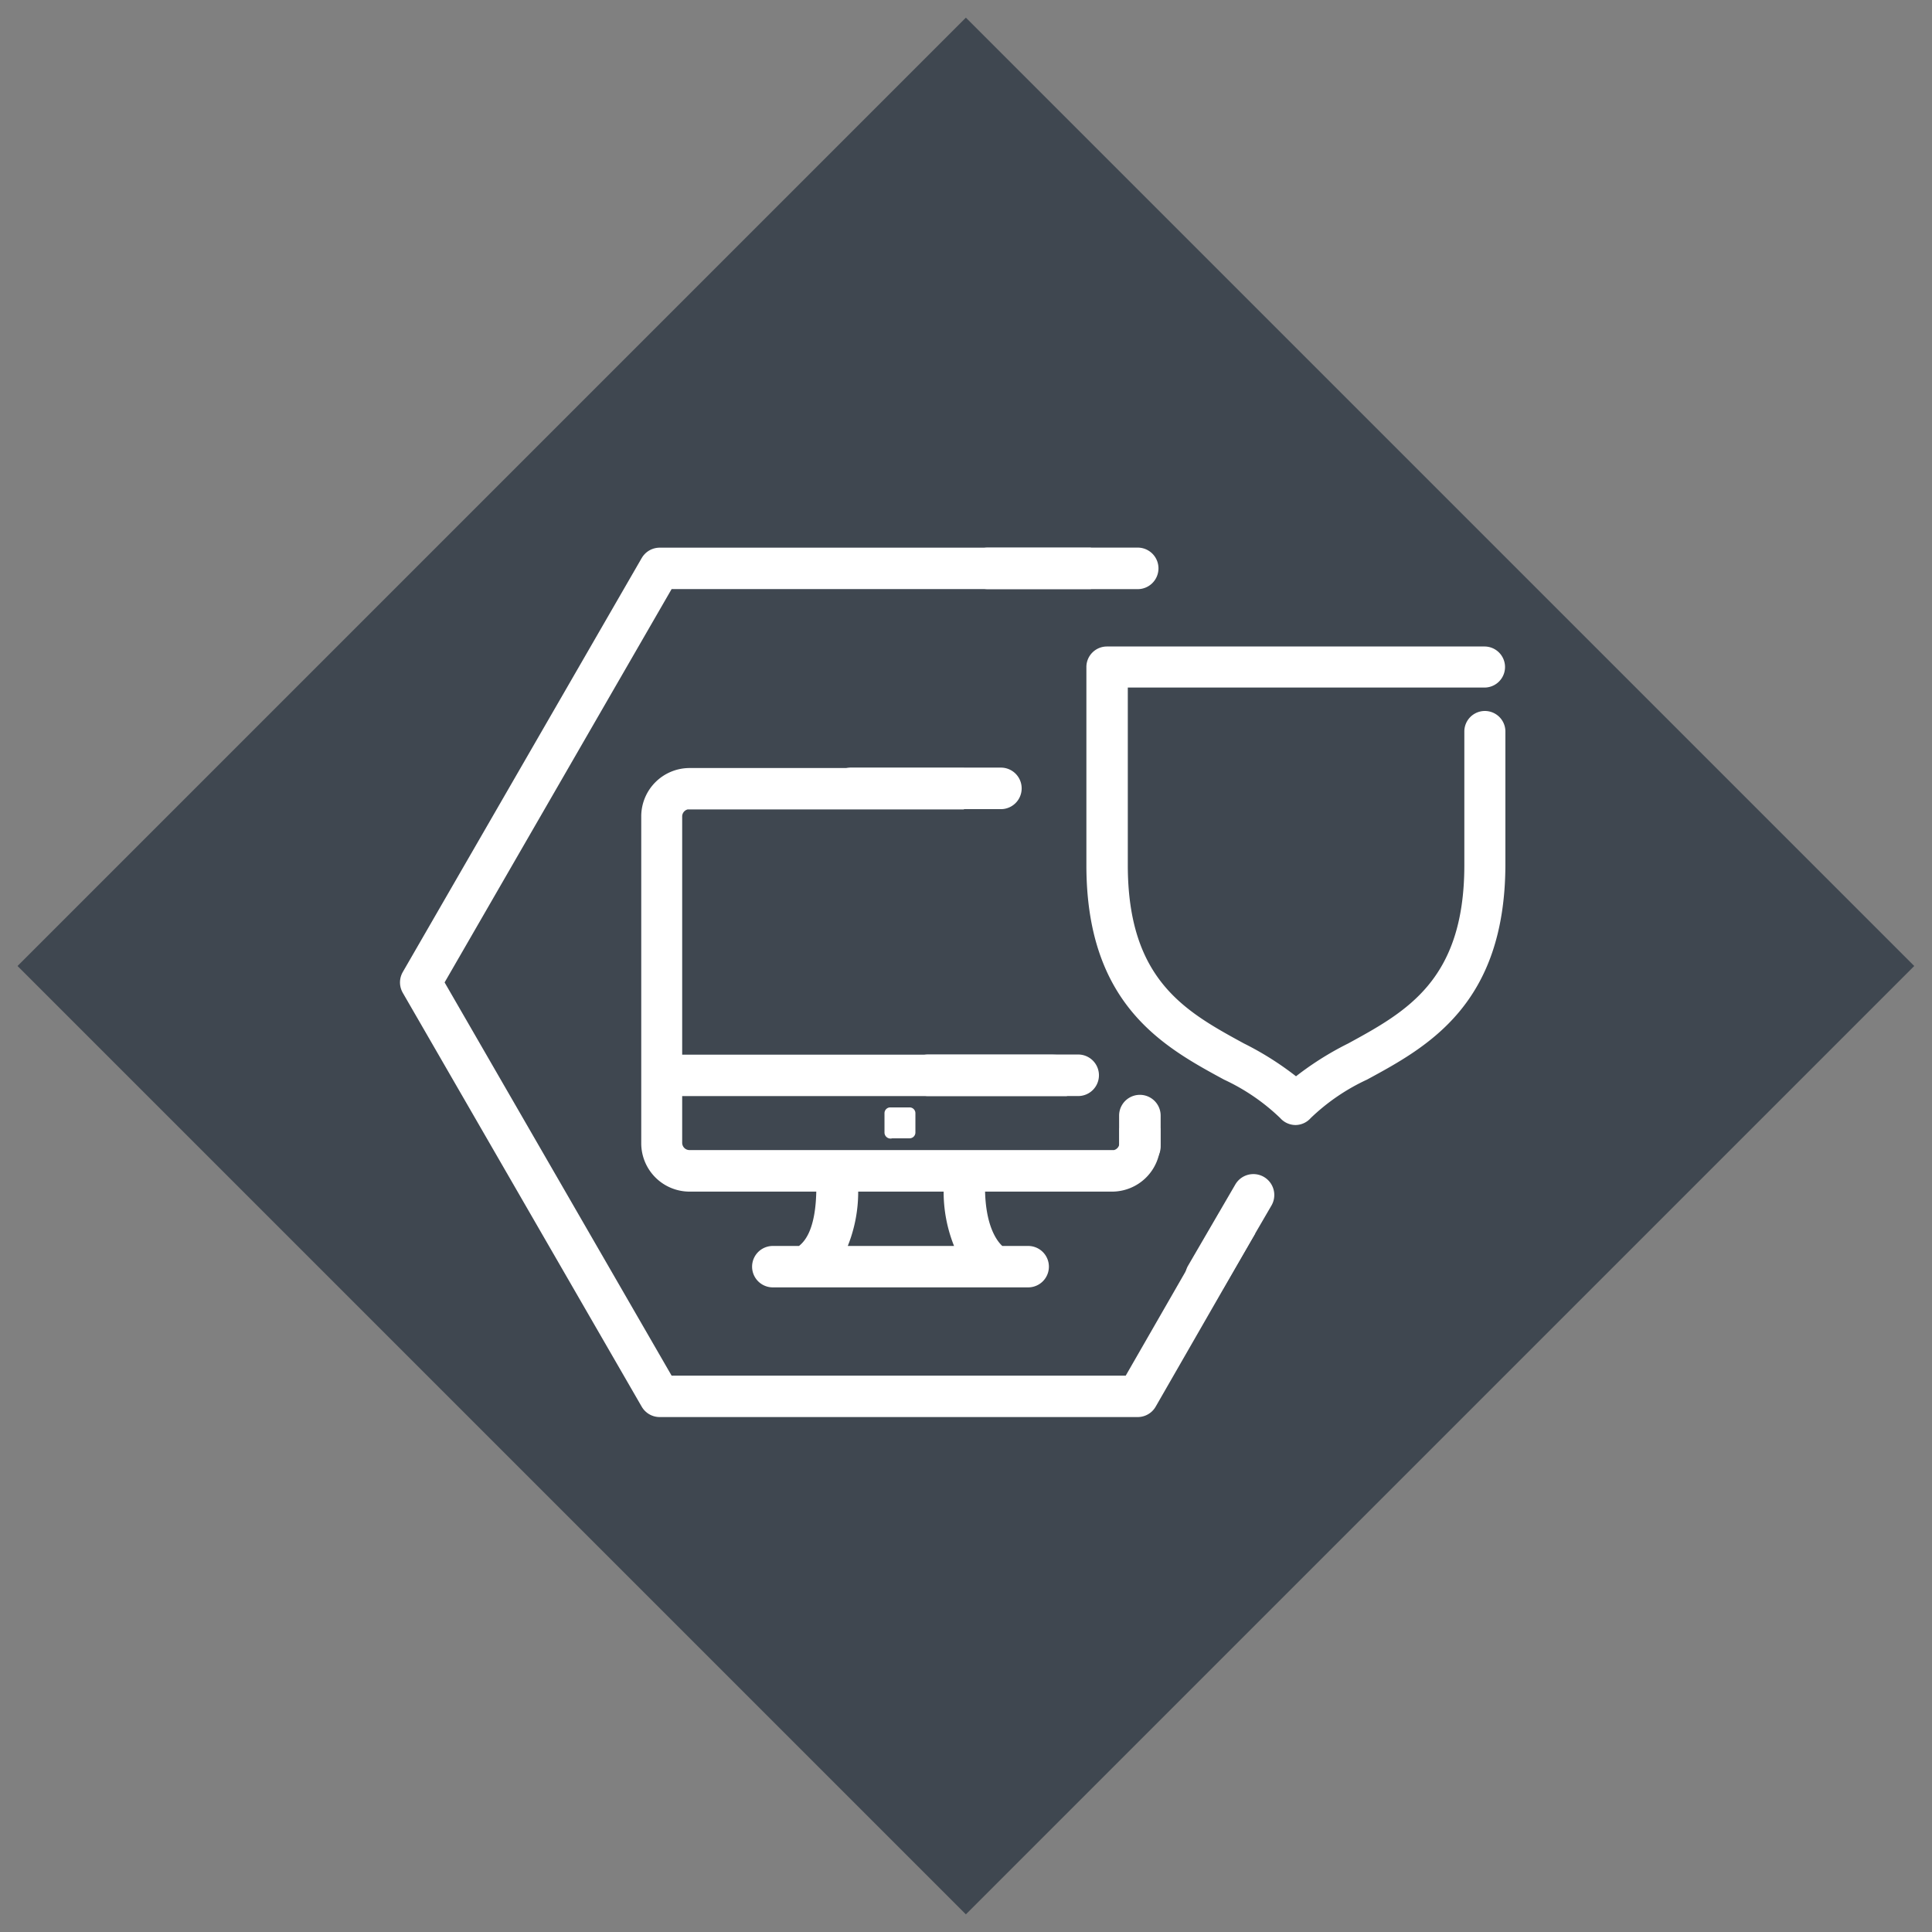
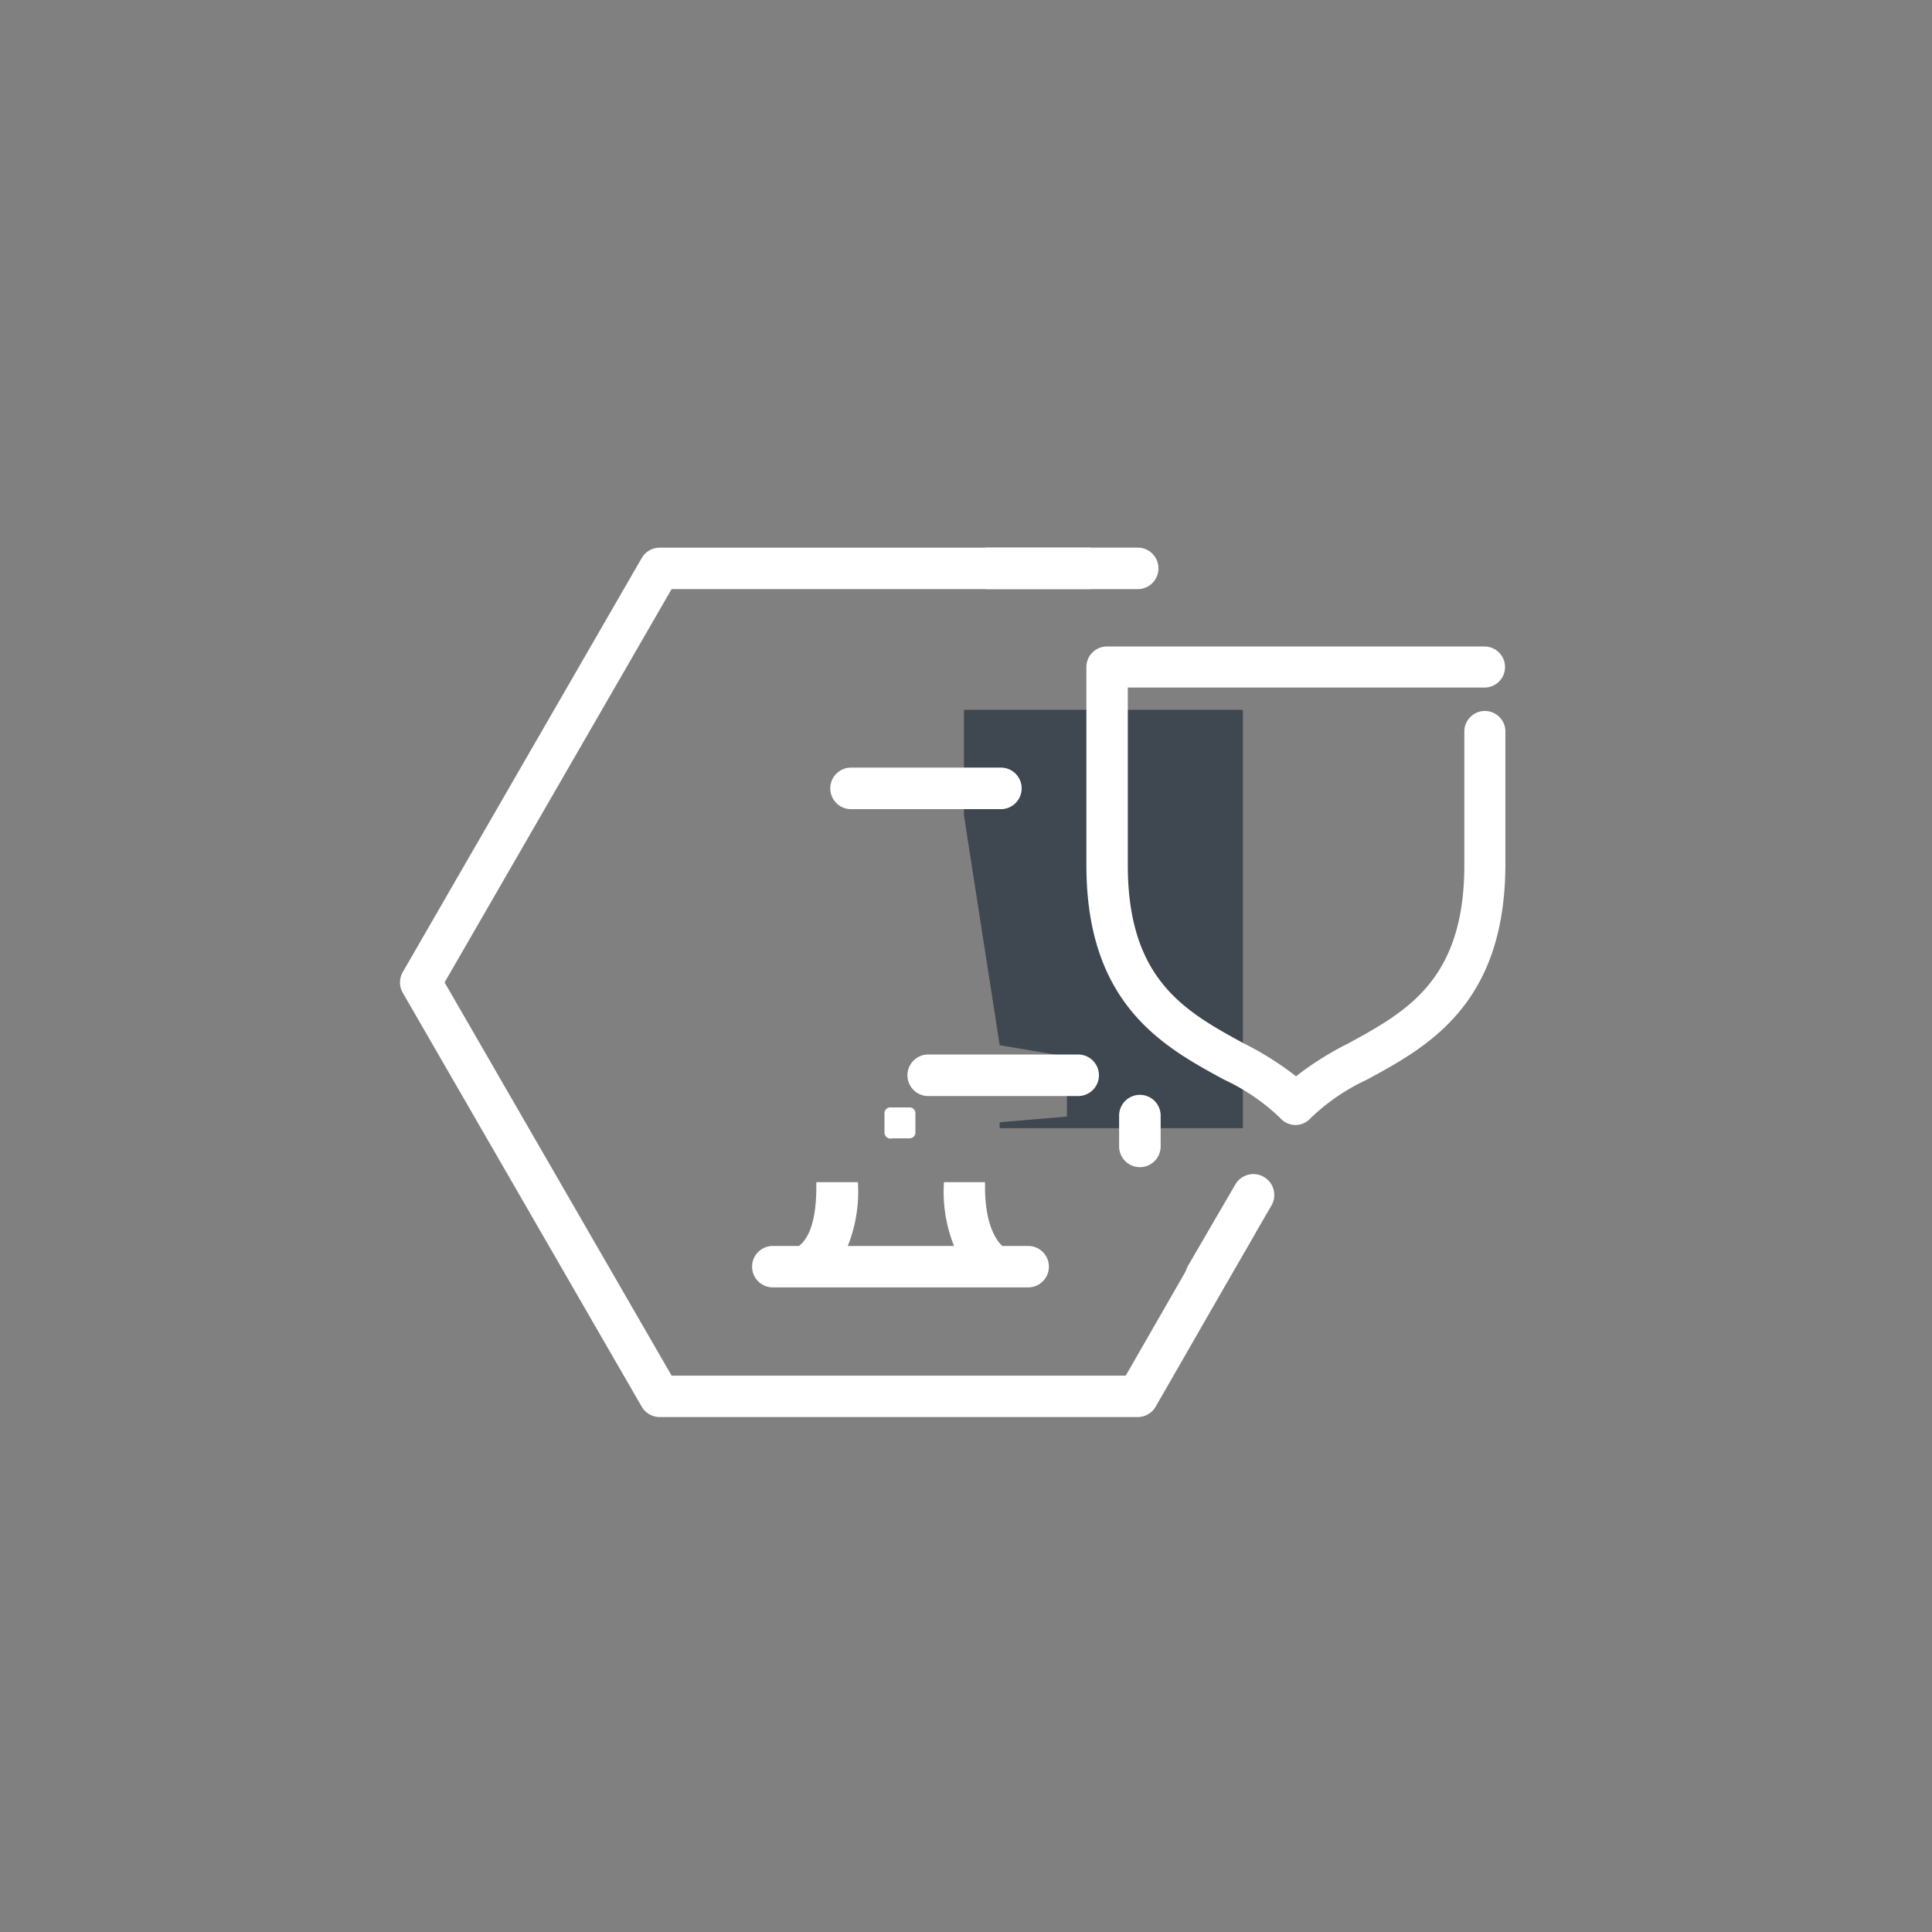
<svg xmlns="http://www.w3.org/2000/svg" viewBox="0 0 160 160">
  <rect x="0" y="0" width="160" height="160" fill="#808080" stroke="none" />
  <defs>
    <style>.a{fill:#3f4750;}.b{fill:none;stroke-linecap:square;stroke-linejoin:round;stroke-width:3.43px;}.b,.d,.e{stroke:#fff;}.c,.d,.e{fill:#fff;}.d,.e{stroke-miterlimit:10;}.d{stroke-width:0.79px;}.e{stroke-width:0.92px;}</style>
  </defs>
  <title>HMHS_carousel</title>
-   <rect class="a" x="24.46" y="24.46" width="111.07" height="111.07" transform="translate(-33.14 80) rotate(-45)" />
  <polyline class="b" points="88.63 47.07 54.63 47.07 34.84 81.36 54.63 115.64 94.22 115.64 101.61 102.78" />
  <path class="c" d="M101.39,106.55l3.91-6.72a1.72,1.72,0,0,0-3-1.73l-3.91,6.72a1.72,1.72,0,0,0,3,1.73Z" />
-   <path class="c" d="M94.22,45.35H81.81a1.72,1.72,0,0,0,0,3.44H94.22a1.72,1.72,0,0,0,0-3.44Z" />
-   <path class="d" d="M92.1,64h-35a3.61,3.61,0,0,0-3.6,3.6V94.69a3.61,3.61,0,0,0,3.6,3.6h35a3.61,3.61,0,0,0,3.6-3.6V67.58A3.61,3.61,0,0,0,92.1,64Zm-35,2.64h35a1,1,0,0,1,1,1V87.74h-37V67.58A1,1,0,0,1,57.07,66.62Zm35,29h-35a1,1,0,0,1-1-1V90.38h37v4.32A1,1,0,0,1,92.1,95.66Z" />
+   <path class="c" d="M94.22,45.35H81.81a1.72,1.72,0,0,0,0,3.44H94.22a1.72,1.72,0,0,0,0-3.44" />
  <rect class="c" x="73.73" y="92.19" width="1.6" height="1.6" />
  <path class="c" d="M73.73,94.27h1.6a.48.48,0,0,0,.48-.48v-1.6a.48.48,0,0,0-.48-.48h-1.6a.48.48,0,0,0-.48.48v1.6a.48.48,0,0,0,1,0v-1.6l-.48.48h1.6l-.48-.48v1.6l.48-.48h-1.6A.48.48,0,0,0,73.73,94.27Z" />
  <path class="d" d="M85.15,103.58H82.86c-.42-.33-1.68-1.63-1.68-5.28H78.55a11.66,11.66,0,0,0,1.06,5.28h-10a11.66,11.66,0,0,0,1.06-5.28H68c0,4-1.24,4.92-1.69,5.28H64a1.32,1.32,0,0,0,0,2.64H85.15a1.32,1.32,0,1,0,0-2.64Z" />
  <polygon class="a" points="102.93 93.43 82.79 93.43 82.79 92.94 88.36 92.47 88.36 87.5 82.79 86.56 79.83 67.52 79.83 58.78 102.93 58.78 102.93 93.43" />
  <path class="e" d="M107.3,92.71a1.24,1.24,0,0,1-.94-.43A17.5,17.5,0,0,0,101.58,89c-5-2.71-11.15-6.09-11.15-17.35V55.23A1.24,1.24,0,0,1,91.67,54h31.27a1.24,1.24,0,0,1,0,2.48h-30V71.65c0,9.79,5,12.52,9.86,15.17a25.05,25.05,0,0,1,4.53,2.9,25.05,25.05,0,0,1,4.54-2.9c4.85-2.65,9.86-5.38,9.86-15.17V60.58a1.24,1.24,0,1,1,2.48,0V71.65C124.17,82.91,118,86.29,113,89a17.49,17.49,0,0,0-4.79,3.28A1.24,1.24,0,0,1,107.3,92.71Z" />
  <path class="c" d="M82.89,63.57H70.48a1.72,1.72,0,0,0,0,3.44H82.89a1.72,1.72,0,0,0,0-3.44Z" />
  <path class="c" d="M89.29,87.33H76.87a1.72,1.72,0,0,0,0,3.44H89.29a1.72,1.72,0,0,0,0-3.44Z" />
  <path class="c" d="M92.68,92.39v2.55a1.72,1.72,0,0,0,3.44,0V92.39a1.72,1.72,0,1,0-3.44,0Z" />
</svg>